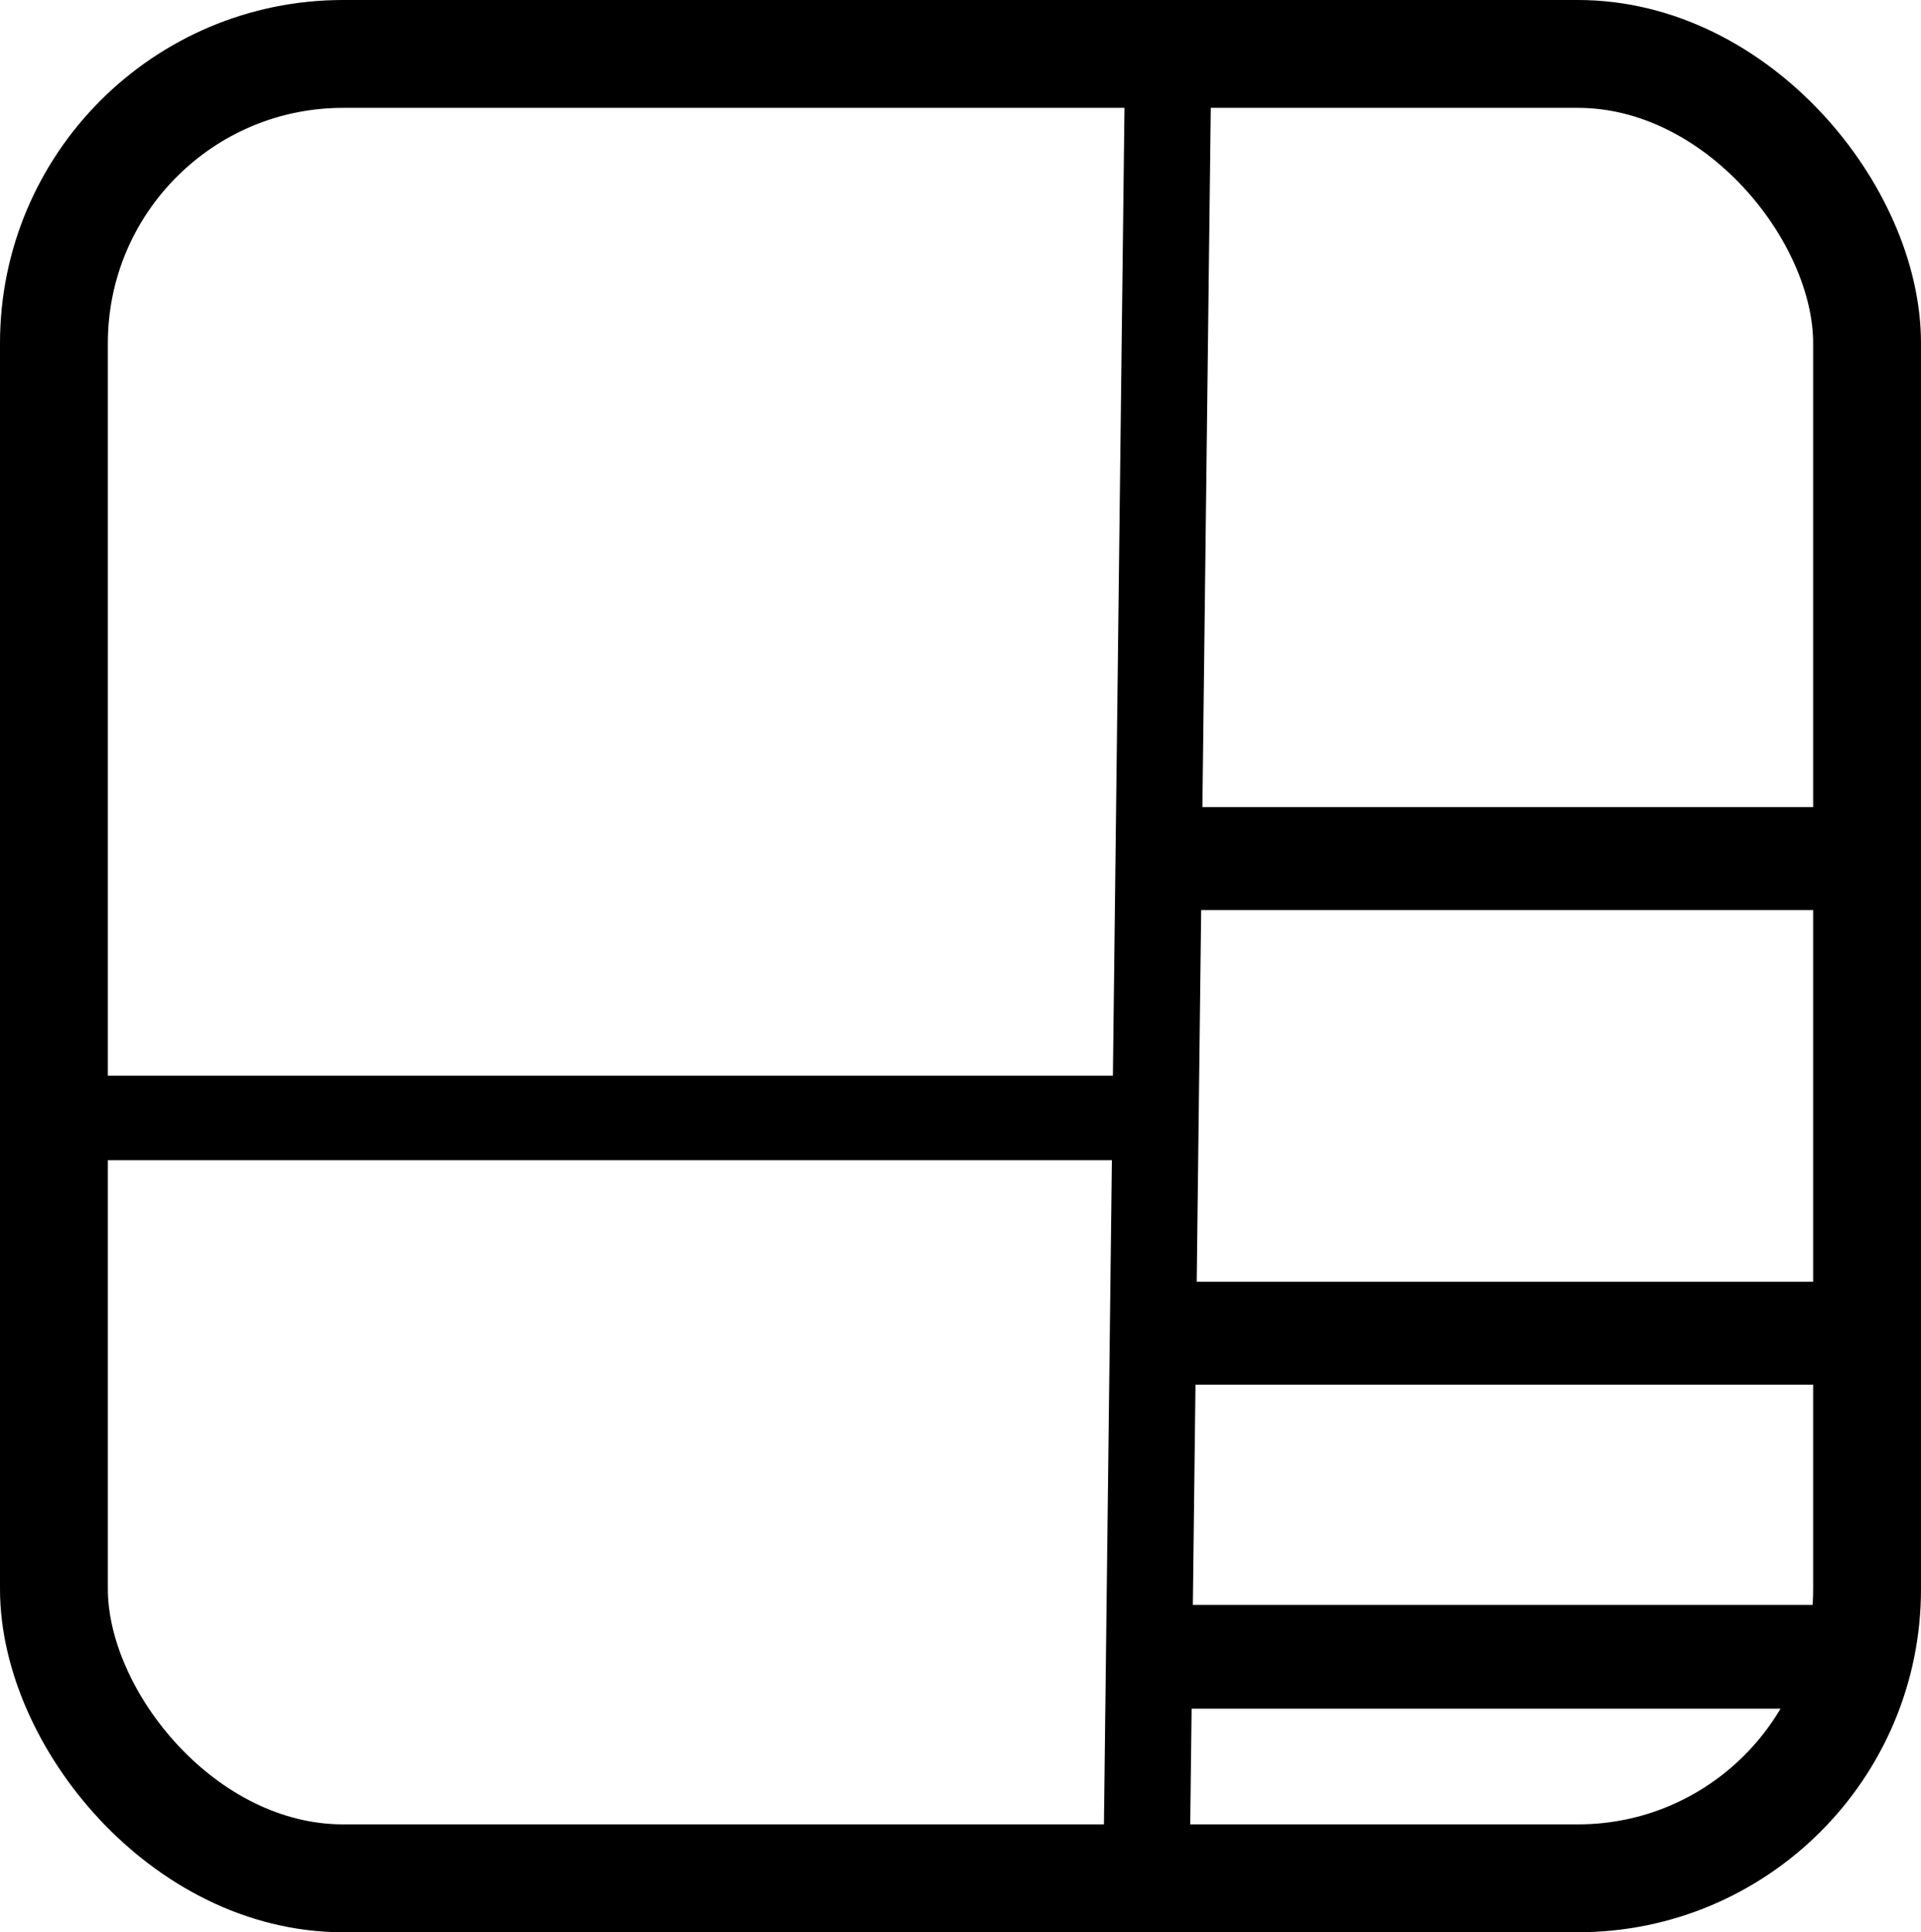
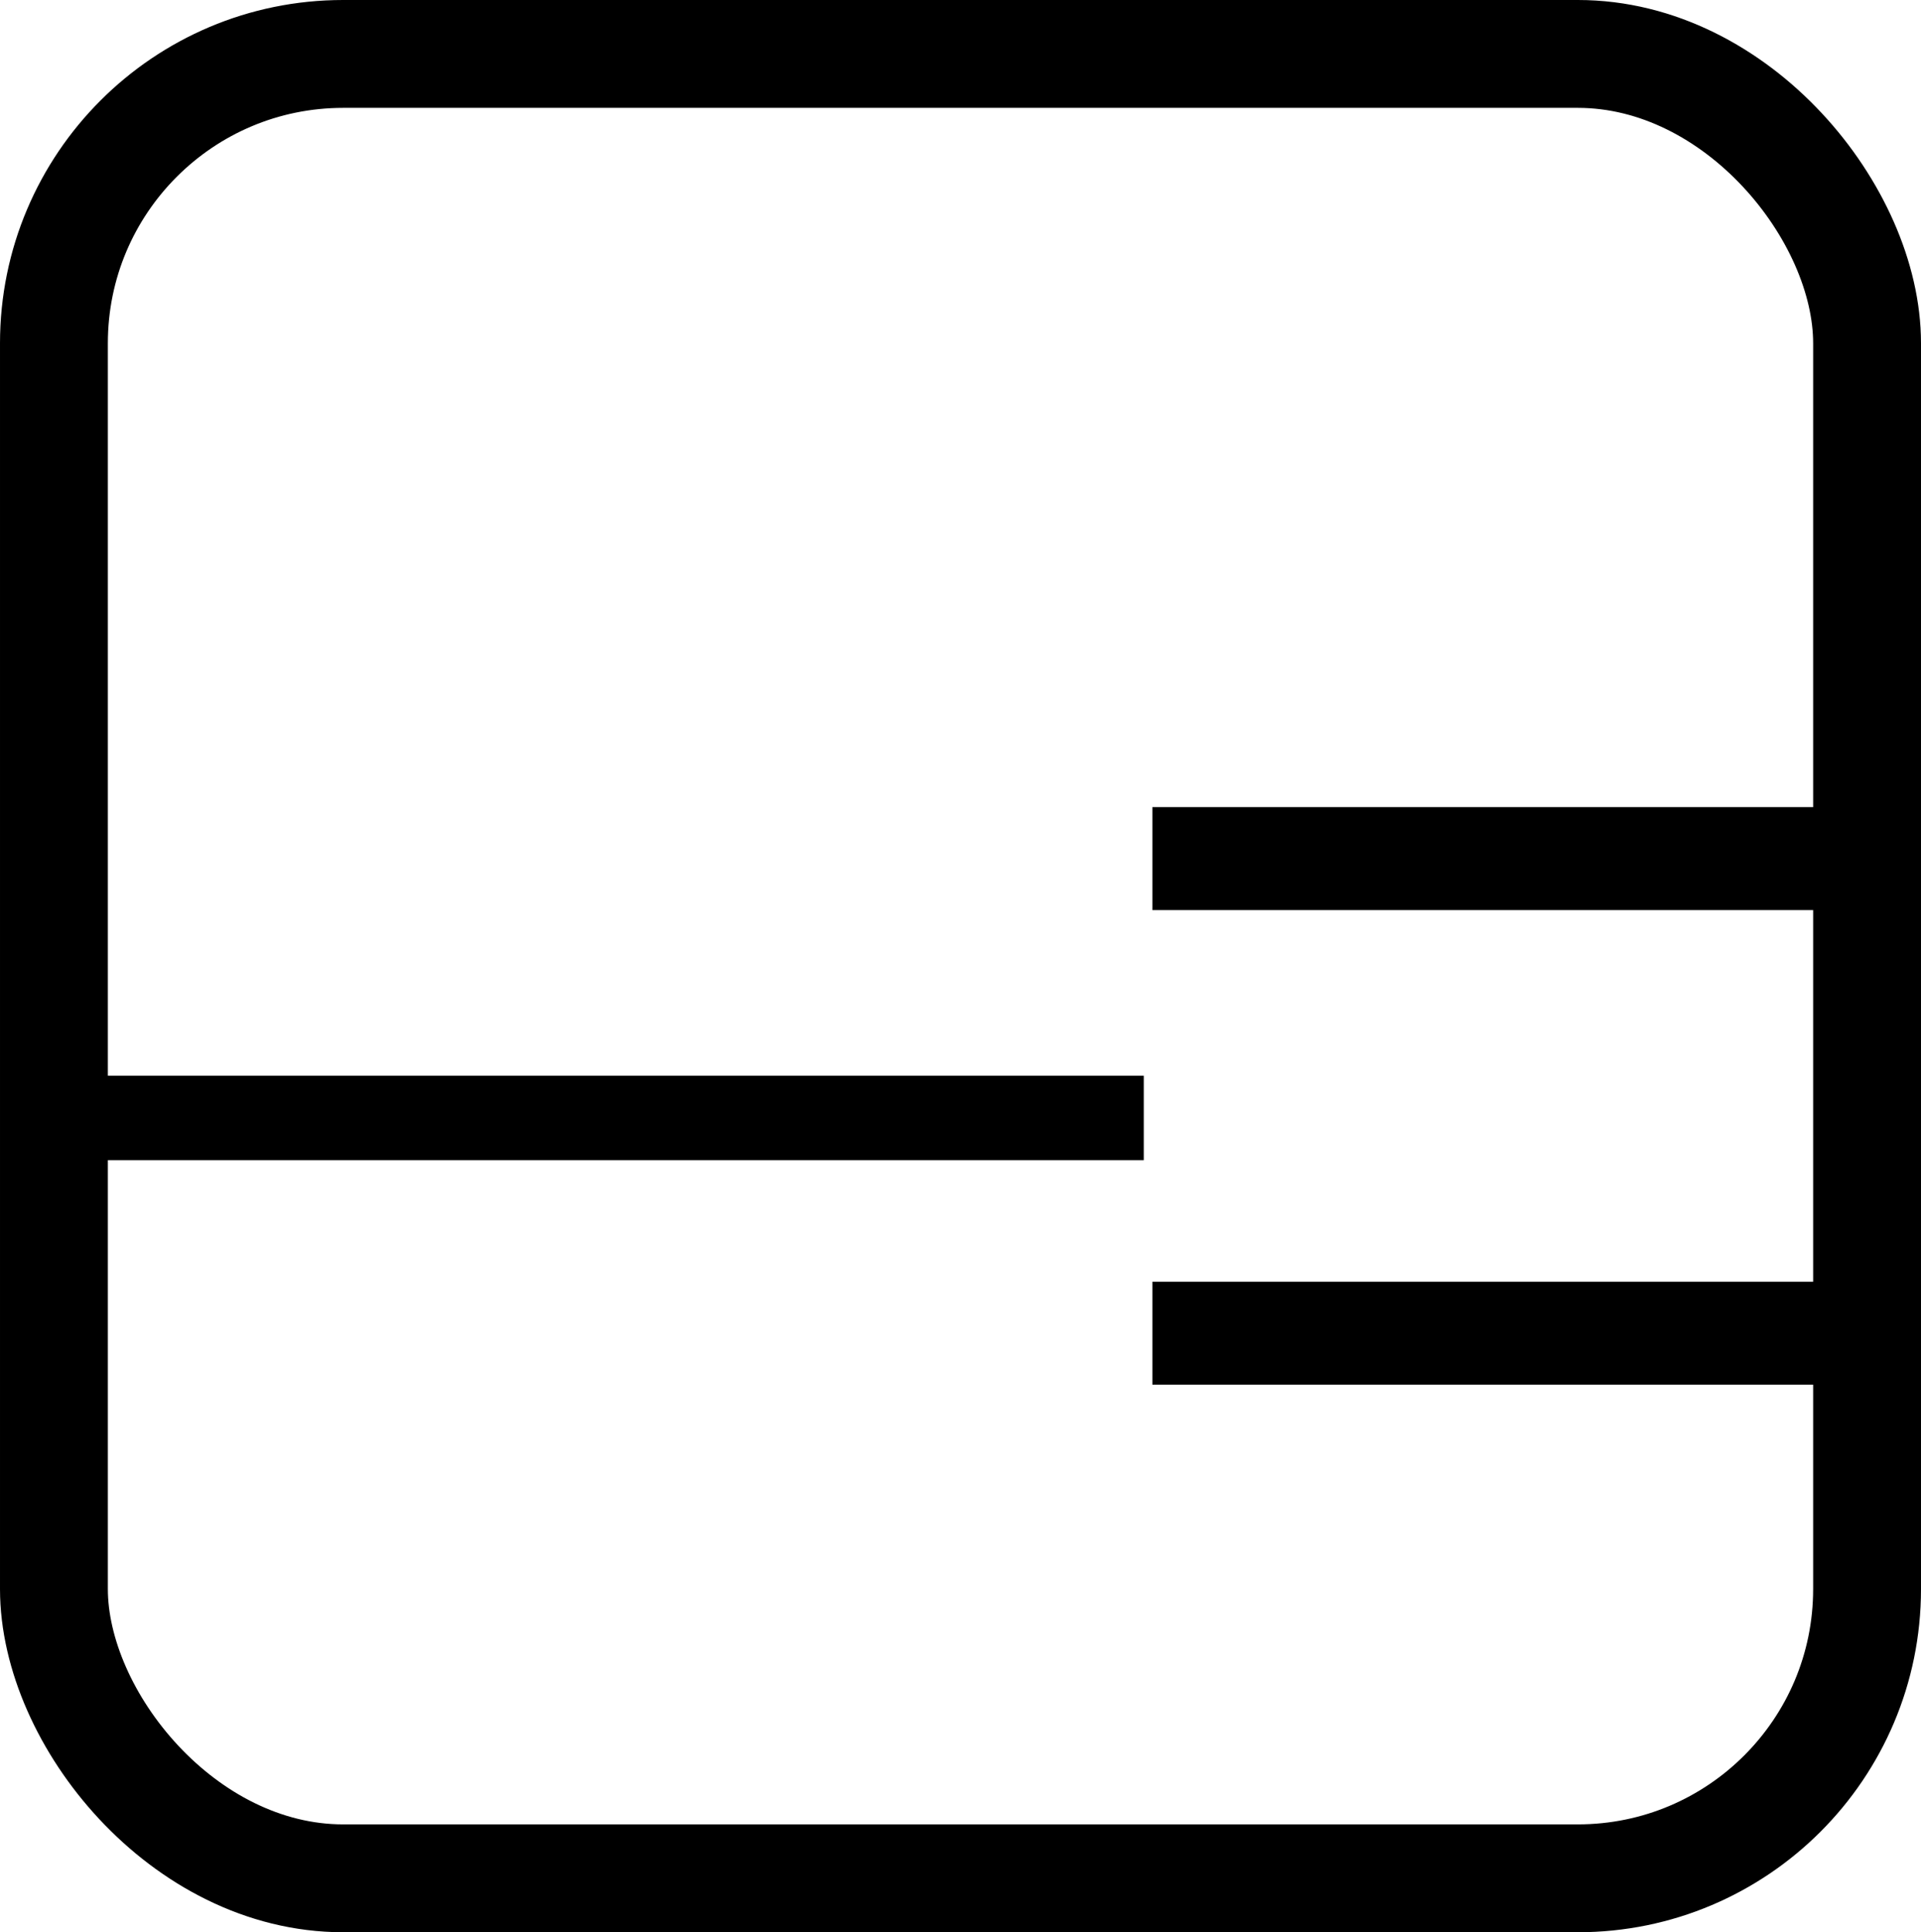
<svg xmlns="http://www.w3.org/2000/svg" xmlns:ns1="http://www.inkscape.org/namespaces/inkscape" xmlns:ns2="http://sodipodi.sourceforge.net/DTD/sodipodi-0.dtd" width="47.128mm" height="47.398mm" viewBox="0 0 47.128 47.398" version="1.1" id="svg1" ns1:version="1.3.2 (091e20e, 2023-11-25, custom)" ns2:docname="Advisorade_Icon.svg">
  <ns2:namedview id="namedview1" pagecolor="#ffffff" bordercolor="#666666" borderopacity="1.0" ns1:showpageshadow="2" ns1:pageopacity="0.0" ns1:pagecheckerboard="0" ns1:deskcolor="#d1d1d1" ns1:document-units="mm" ns1:zoom="0.9814281" ns1:cx="318.41354" ns1:cy="560.9173" ns1:window-width="1920" ns1:window-height="1017" ns1:window-x="1672" ns1:window-y="-8" ns1:window-maximized="1" ns1:current-layer="g57" />
  <defs id="defs1">
    <ns1:path-effect effect="bspline" id="path-effect39" is_visible="true" lpeversion="1.3" weight="33.333" steps="2" helper_size="0" apply_no_weight="true" apply_with_weight="true" only_selected="false" uniform="false" />
    <ns1:path-effect effect="bspline" id="path-effect37" is_visible="true" lpeversion="1.3" weight="33.333" steps="2" helper_size="0" apply_no_weight="true" apply_with_weight="true" only_selected="false" uniform="false" />
    <ns1:path-effect effect="bspline" id="path-effect35" is_visible="true" lpeversion="1.3" weight="33.333" steps="2" helper_size="0" apply_no_weight="true" apply_with_weight="true" only_selected="false" uniform="false" />
    <ns1:path-effect effect="bspline" id="path-effect33" is_visible="true" lpeversion="1.3" weight="33.333" steps="2" helper_size="0" apply_no_weight="true" apply_with_weight="true" only_selected="false" uniform="false" />
    <ns1:path-effect effect="bspline" id="path-effect32" is_visible="true" lpeversion="1.3" weight="33.333" steps="2" helper_size="0" apply_no_weight="true" apply_with_weight="true" only_selected="false" uniform="false" />
  </defs>
  <g ns1:label="Layer 1" ns1:groupmode="layer" id="layer1" transform="translate(-85.94,-73.017)">
    <g id="g57" transform="translate(1.525,23.638)">
      <rect style="fill:none;fill-opacity:1;stroke:#000000;stroke-width:2.646;stroke-linecap:round;stroke-dasharray:none;stroke-opacity:1;paint-order:markers fill stroke" id="rect32" width="44.482" height="44.752" x="85.738" y="50.702" ry="7.095" />
      <path style="fill:none;stroke:#000000;stroke-width:2.073;stroke-linecap:butt;stroke-linejoin:miter;stroke-dasharray:none;stroke-opacity:1" d="m 81.686,136.682 c 8.447,0 16.894,0 25.341,0" id="path32" transform="matrix(1.043,0,0,1,0.846,-59.88)" ns1:original-d="m 81.685809,136.6822 c 8.447159,0 16.894315,0 25.341471,0" ns1:path-effect="#path-effect32" />
-       <path style="fill:none;stroke:#000000;stroke-width:2.117;stroke-linecap:butt;stroke-linejoin:miter;stroke-dasharray:none;stroke-opacity:1" d="m 106.219,113.497 c 0.18,15.007 0.359,30.014 0.539,45.022" id="path33" transform="matrix(-1,0,0,1,219.292,-62.526)" ns1:original-d="m 106.21851,113.49745 c 0.17973,15.00718 0.35945,30.01436 0.53918,45.02155" ns1:path-effect="#path-effect33" />
      <path style="fill:none;stroke:#000000;stroke-width:2.526;stroke-linecap:butt;stroke-linejoin:miter;stroke-dasharray:none;stroke-opacity:1" d="m 81.686,136.682 c 8.447,0 16.894,0 25.341,0" id="path34" ns1:path-effect="#path-effect35" ns1:original-d="m 81.685809,136.6822 c 8.447159,0 16.894315,0 25.341471,0" transform="matrix(0.702,0,0,1,55.343,-66.241)" />
      <path style="fill:none;stroke:#000000;stroke-width:2.526;stroke-linecap:butt;stroke-linejoin:miter;stroke-dasharray:none;stroke-opacity:1" d="m 81.686,136.682 c 8.447,0 16.894,0 25.341,0" id="path35" ns1:path-effect="#path-effect37" ns1:original-d="m 81.685809,136.6822 c 8.447159,0 16.894315,0 25.341471,0" transform="matrix(0.702,0,0,1,55.343,-54.6)" />
-       <path style="fill:none;stroke:#000000;stroke-width:2.545;stroke-linecap:butt;stroke-linejoin:miter;stroke-dasharray:none;stroke-opacity:1" d="m 81.686,136.682 c 8.447,0 16.894,0 25.341,0" id="path37" ns1:path-effect="#path-effect39" ns1:original-d="m 81.685809,136.6822 c 8.447159,0 16.894315,0 25.341471,0" transform="matrix(0.691,0,0,1,56.482,-46.662)" />
    </g>
  </g>
</svg>